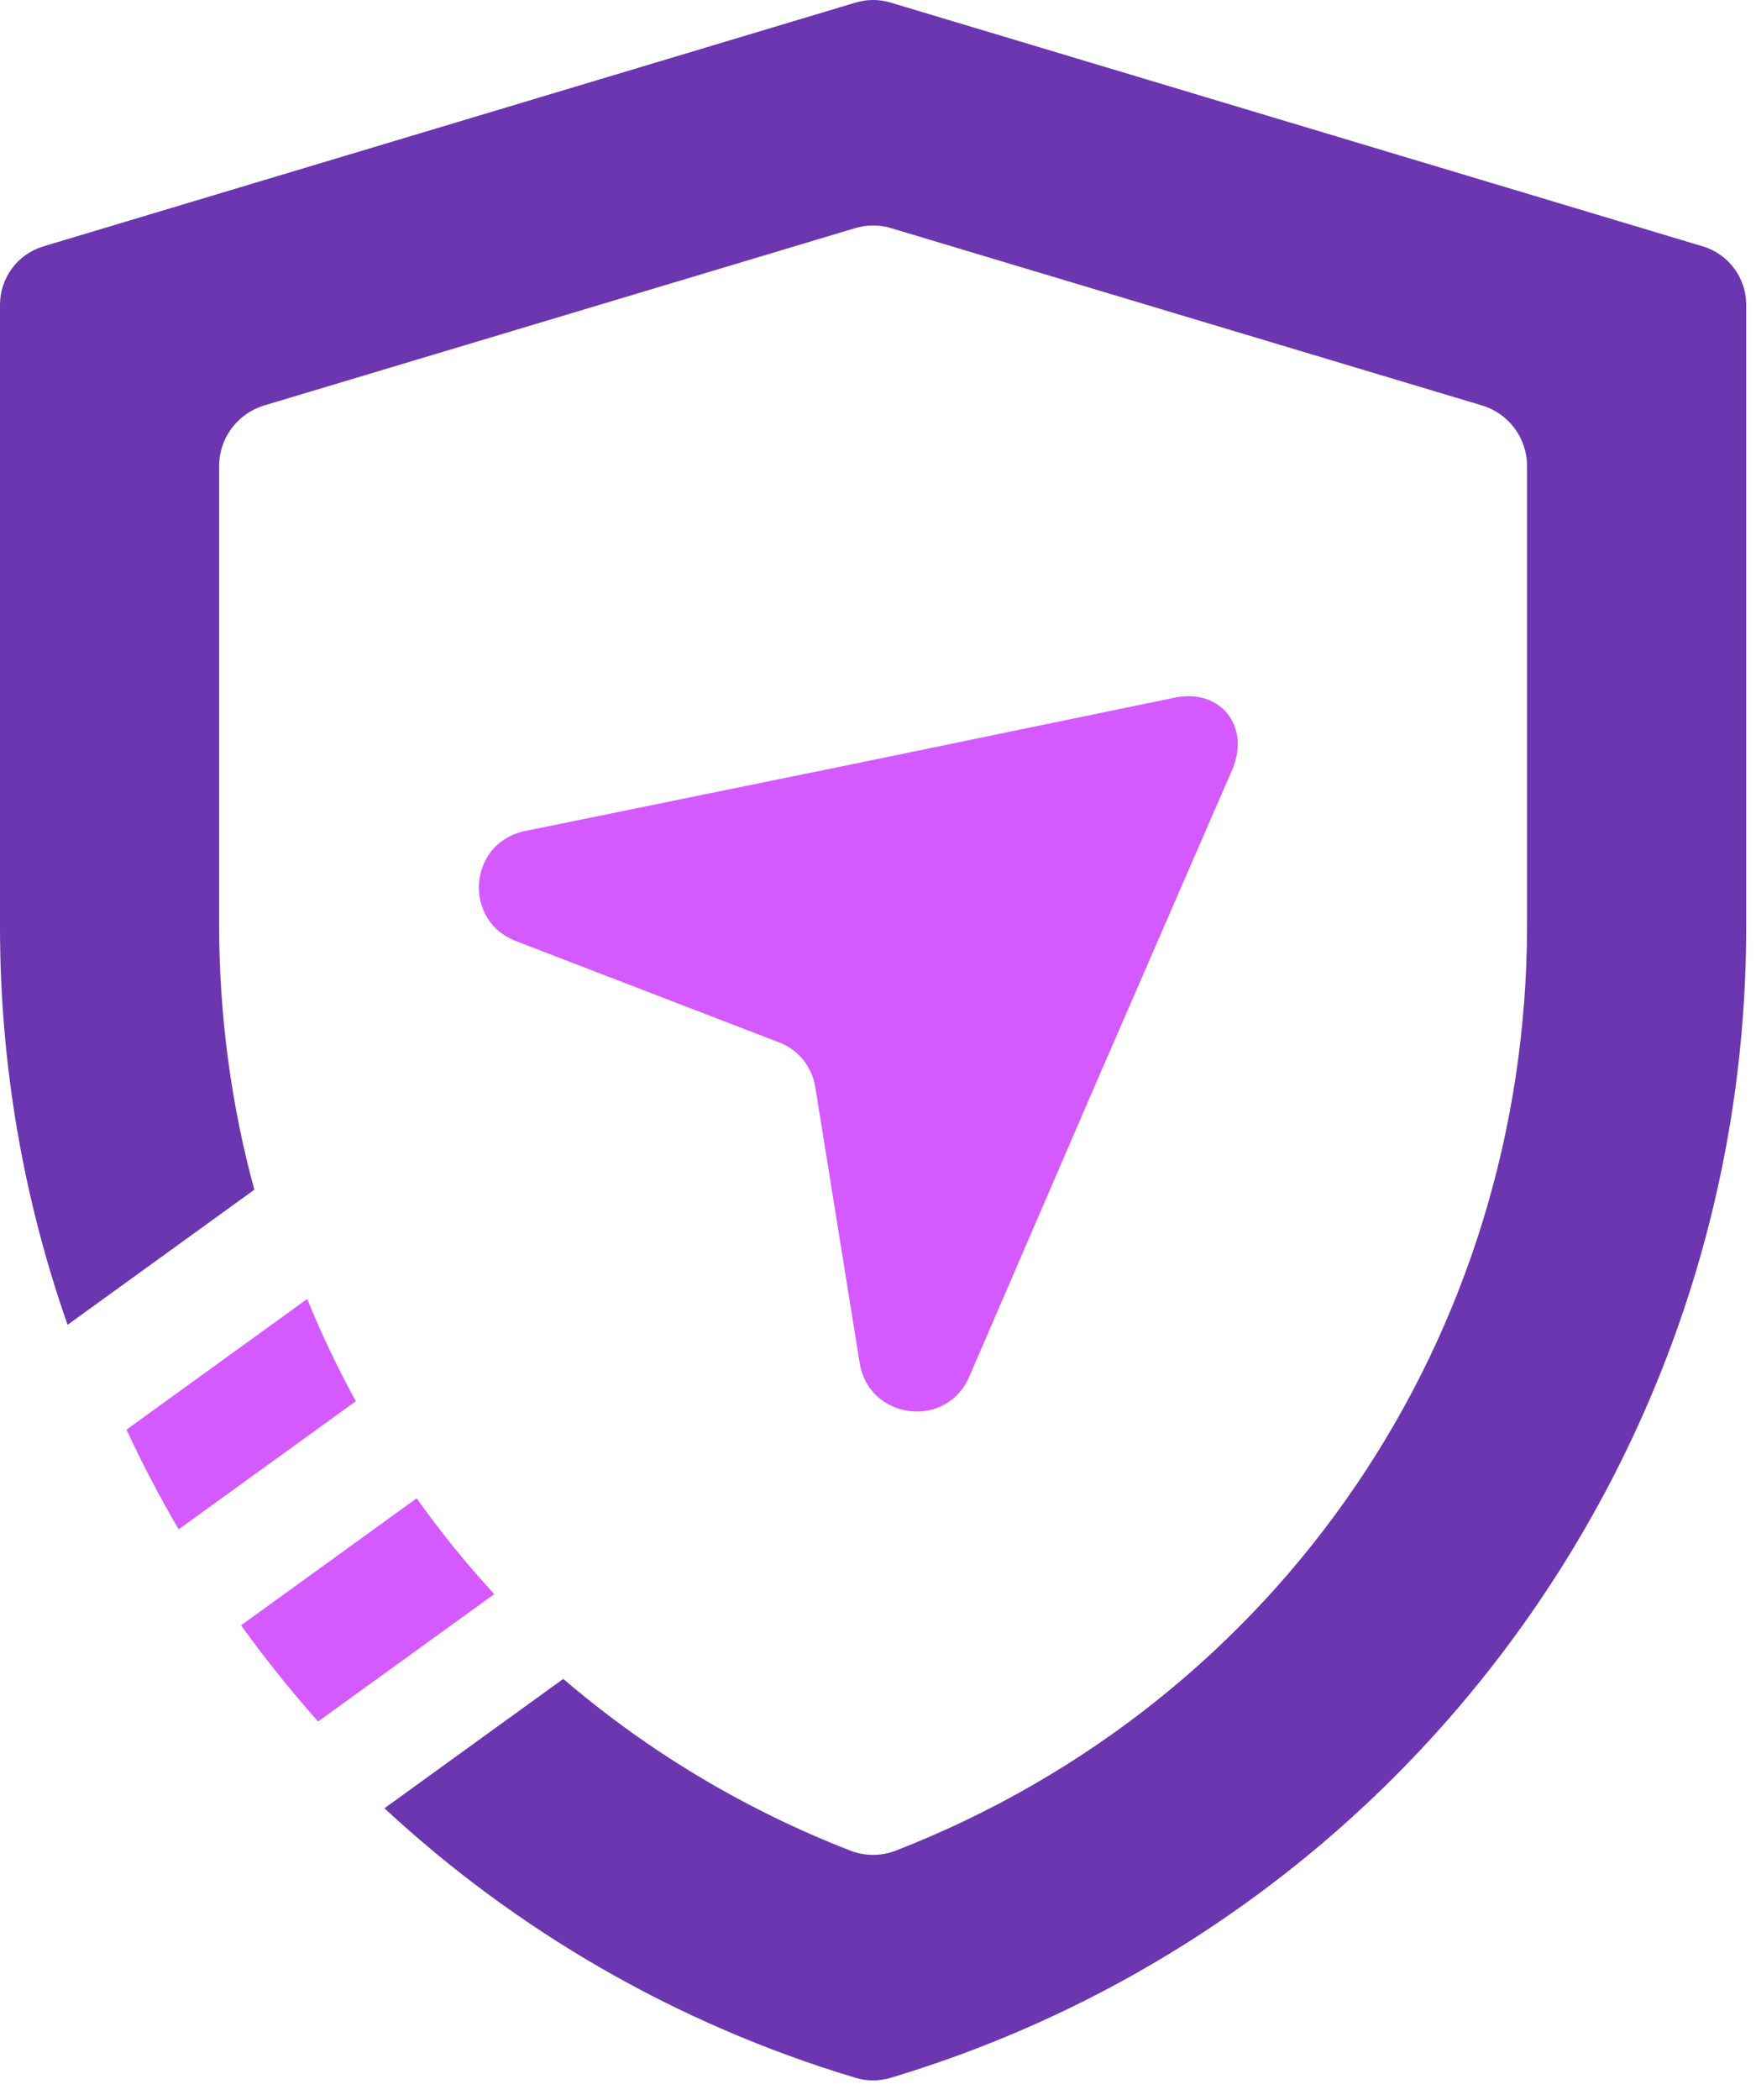
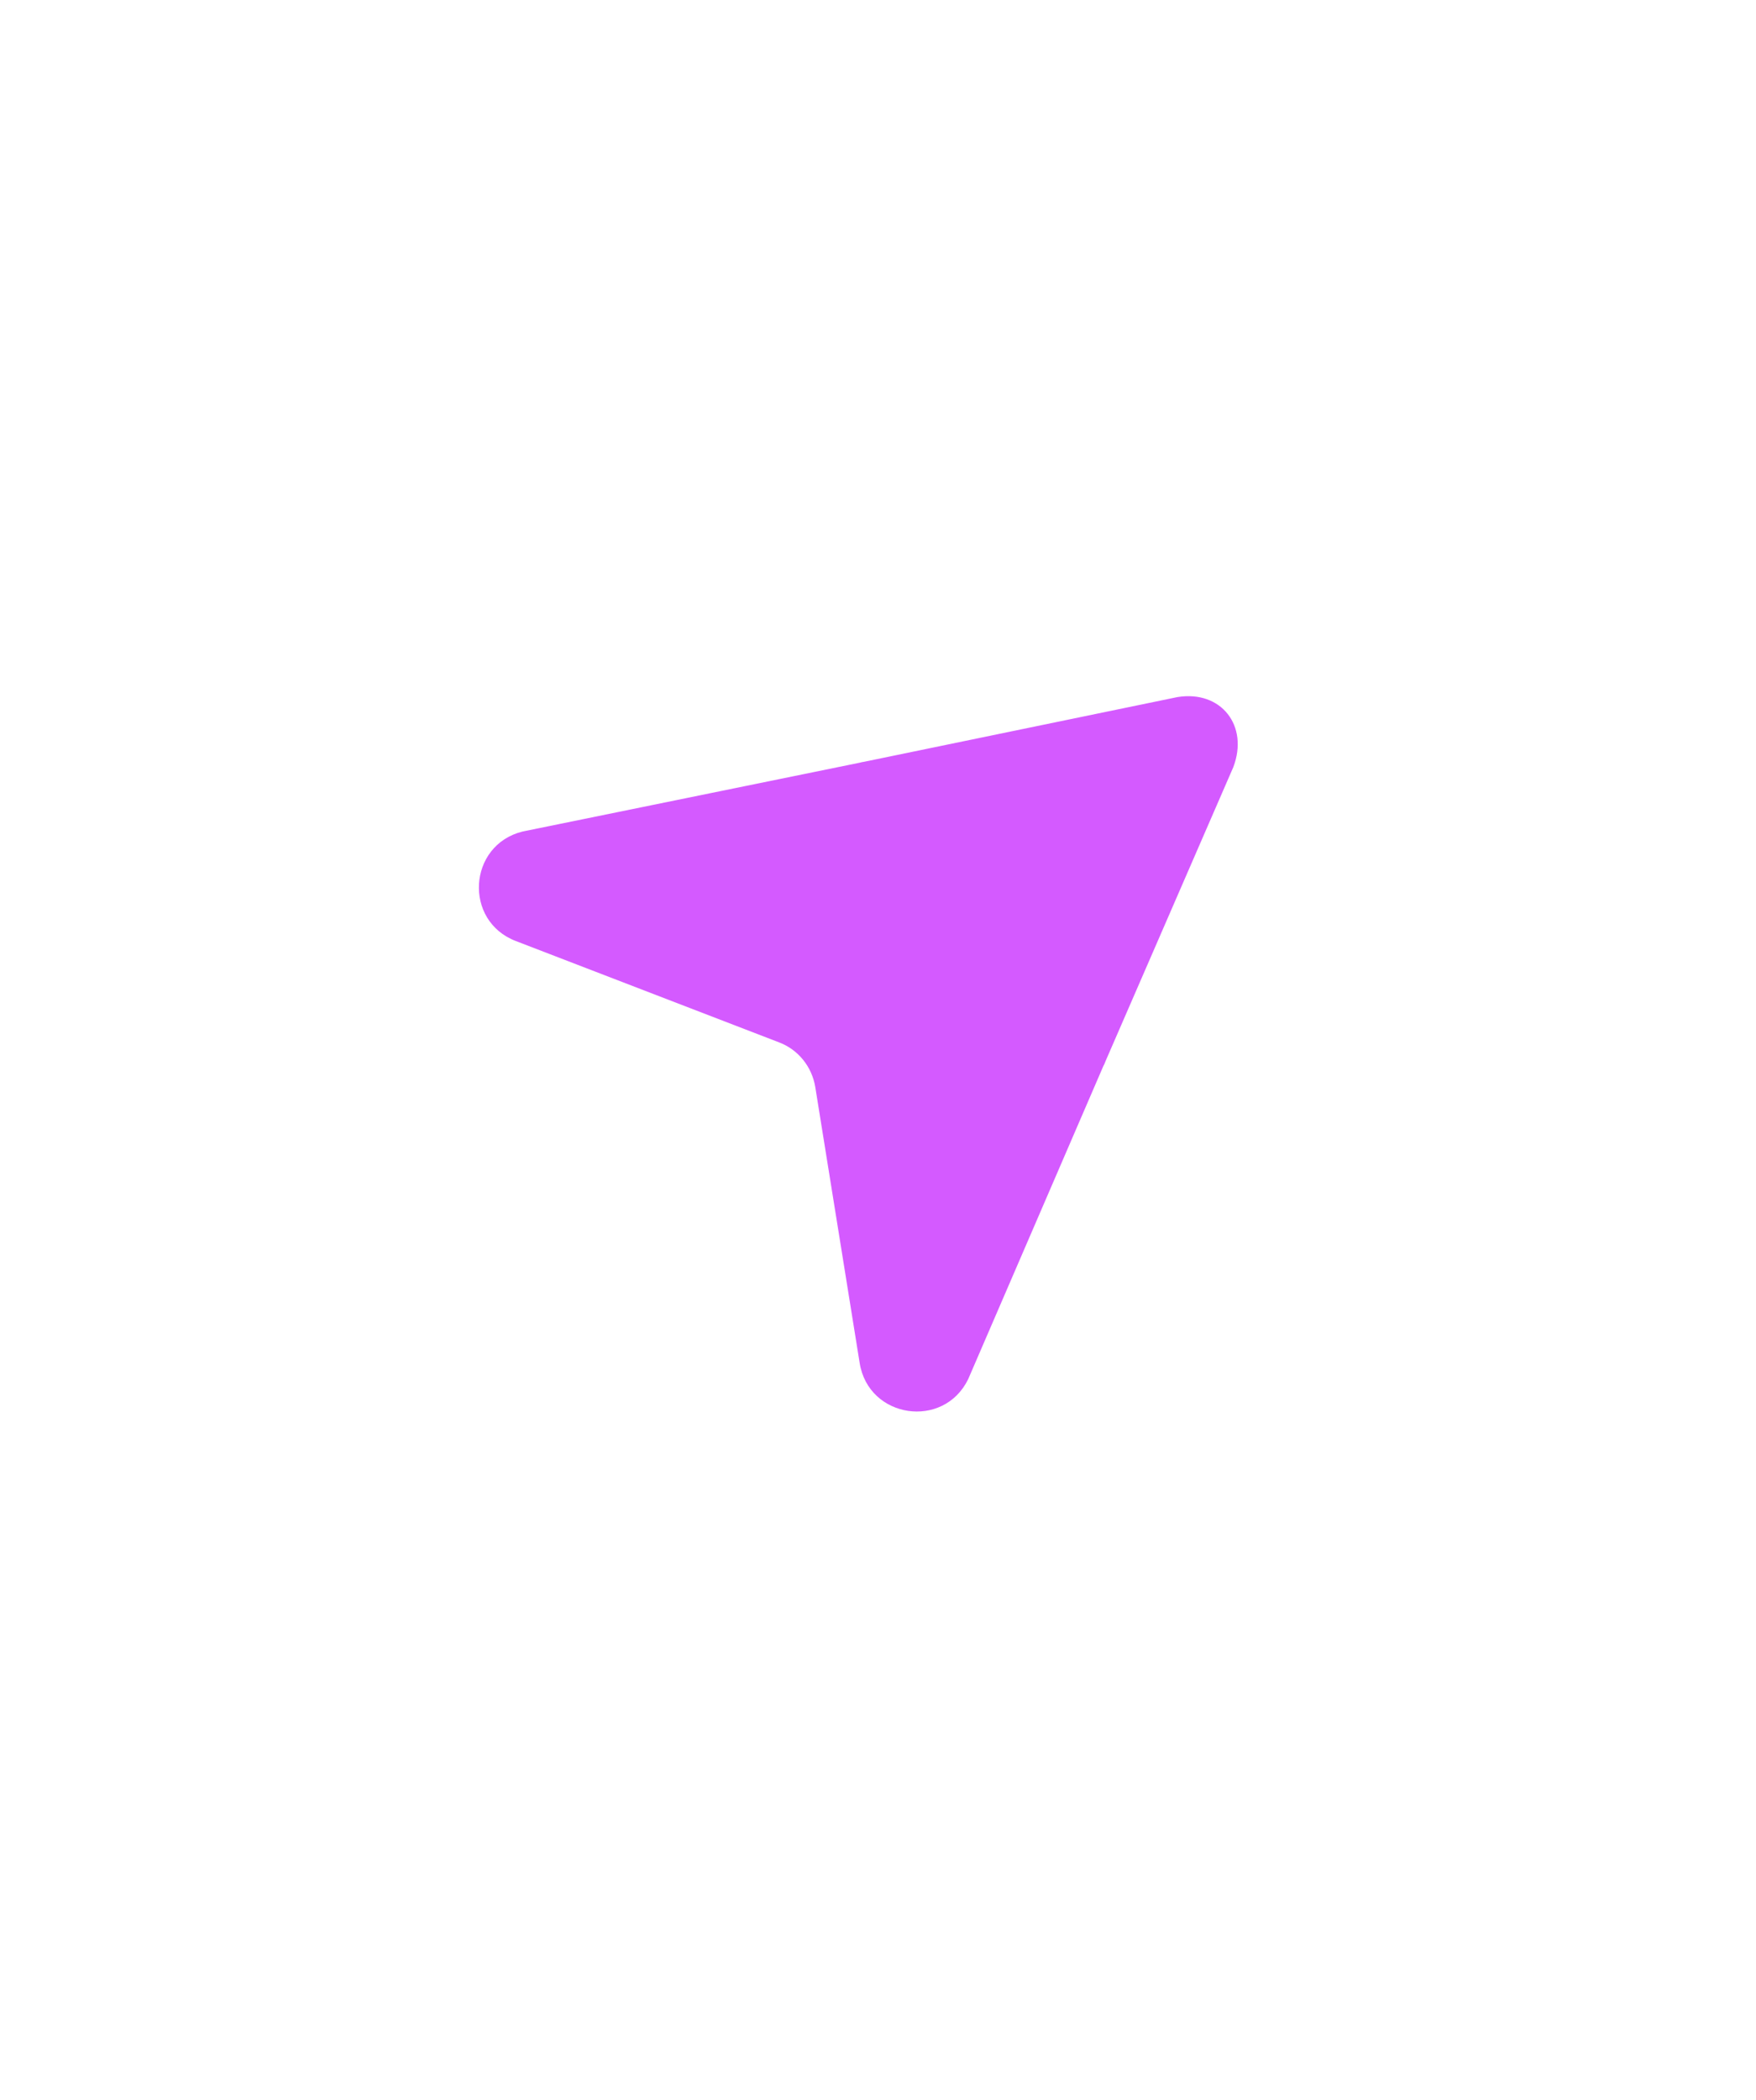
<svg xmlns="http://www.w3.org/2000/svg" width="41" height="49" viewBox="0 0 41 49" fill="none">
-   <path fill-rule="evenodd" clip-rule="evenodd" d="M1.014 5.749L19.977 0.06C20.243 -0.02 20.527 -0.02 20.794 0.06L39.757 5.749C40.359 5.929 40.771 6.483 40.771 7.111V21.636C40.771 34.015 32.651 44.928 20.794 48.486C20.527 48.566 20.243 48.566 19.977 48.486C15.775 47.225 12.043 45.041 8.976 42.196L13.151 39.177C15.099 40.845 17.35 42.209 19.848 43.182C20.194 43.317 20.577 43.317 20.922 43.182C29.872 39.693 35.655 31.209 35.655 21.571V10.877C35.655 10.224 35.227 9.649 34.602 9.461L20.81 5.325C20.533 5.241 20.238 5.241 19.961 5.325L6.169 9.461C5.544 9.649 5.116 10.224 5.116 10.877V21.571C5.116 23.705 5.399 25.783 5.938 27.762L1.578 30.914C0.552 27.991 0 24.863 0 21.636V7.111C0 6.483 0.412 5.929 1.014 5.749Z" fill="#6C36B0" />
-   <path fill-rule="evenodd" clip-rule="evenodd" d="M2.953 33.361C3.323 34.156 3.73 34.932 4.171 35.687L8.307 32.697C7.885 31.926 7.505 31.129 7.172 30.311L2.953 33.361ZM11.54 37.198L7.427 40.171C6.789 39.454 6.189 38.705 5.628 37.927L9.728 34.963C10.284 35.744 10.889 36.491 11.54 37.198Z" fill="#D45AFF" />
  <path d="M18.191 24.324L12.044 21.959C10.817 21.49 10.926 19.722 12.199 19.404L20.07 17.798C20.107 17.789 20.144 17.779 20.181 17.775L27.493 16.266C28.512 16.102 29.163 16.935 28.796 17.901L25.813 24.761C25.799 24.797 25.784 24.838 25.763 24.873L22.605 32.184C22.03 33.362 20.279 33.101 20.072 31.806L19.035 25.363C18.956 24.89 18.636 24.492 18.191 24.324Z" fill="#D45AFF" />
</svg>